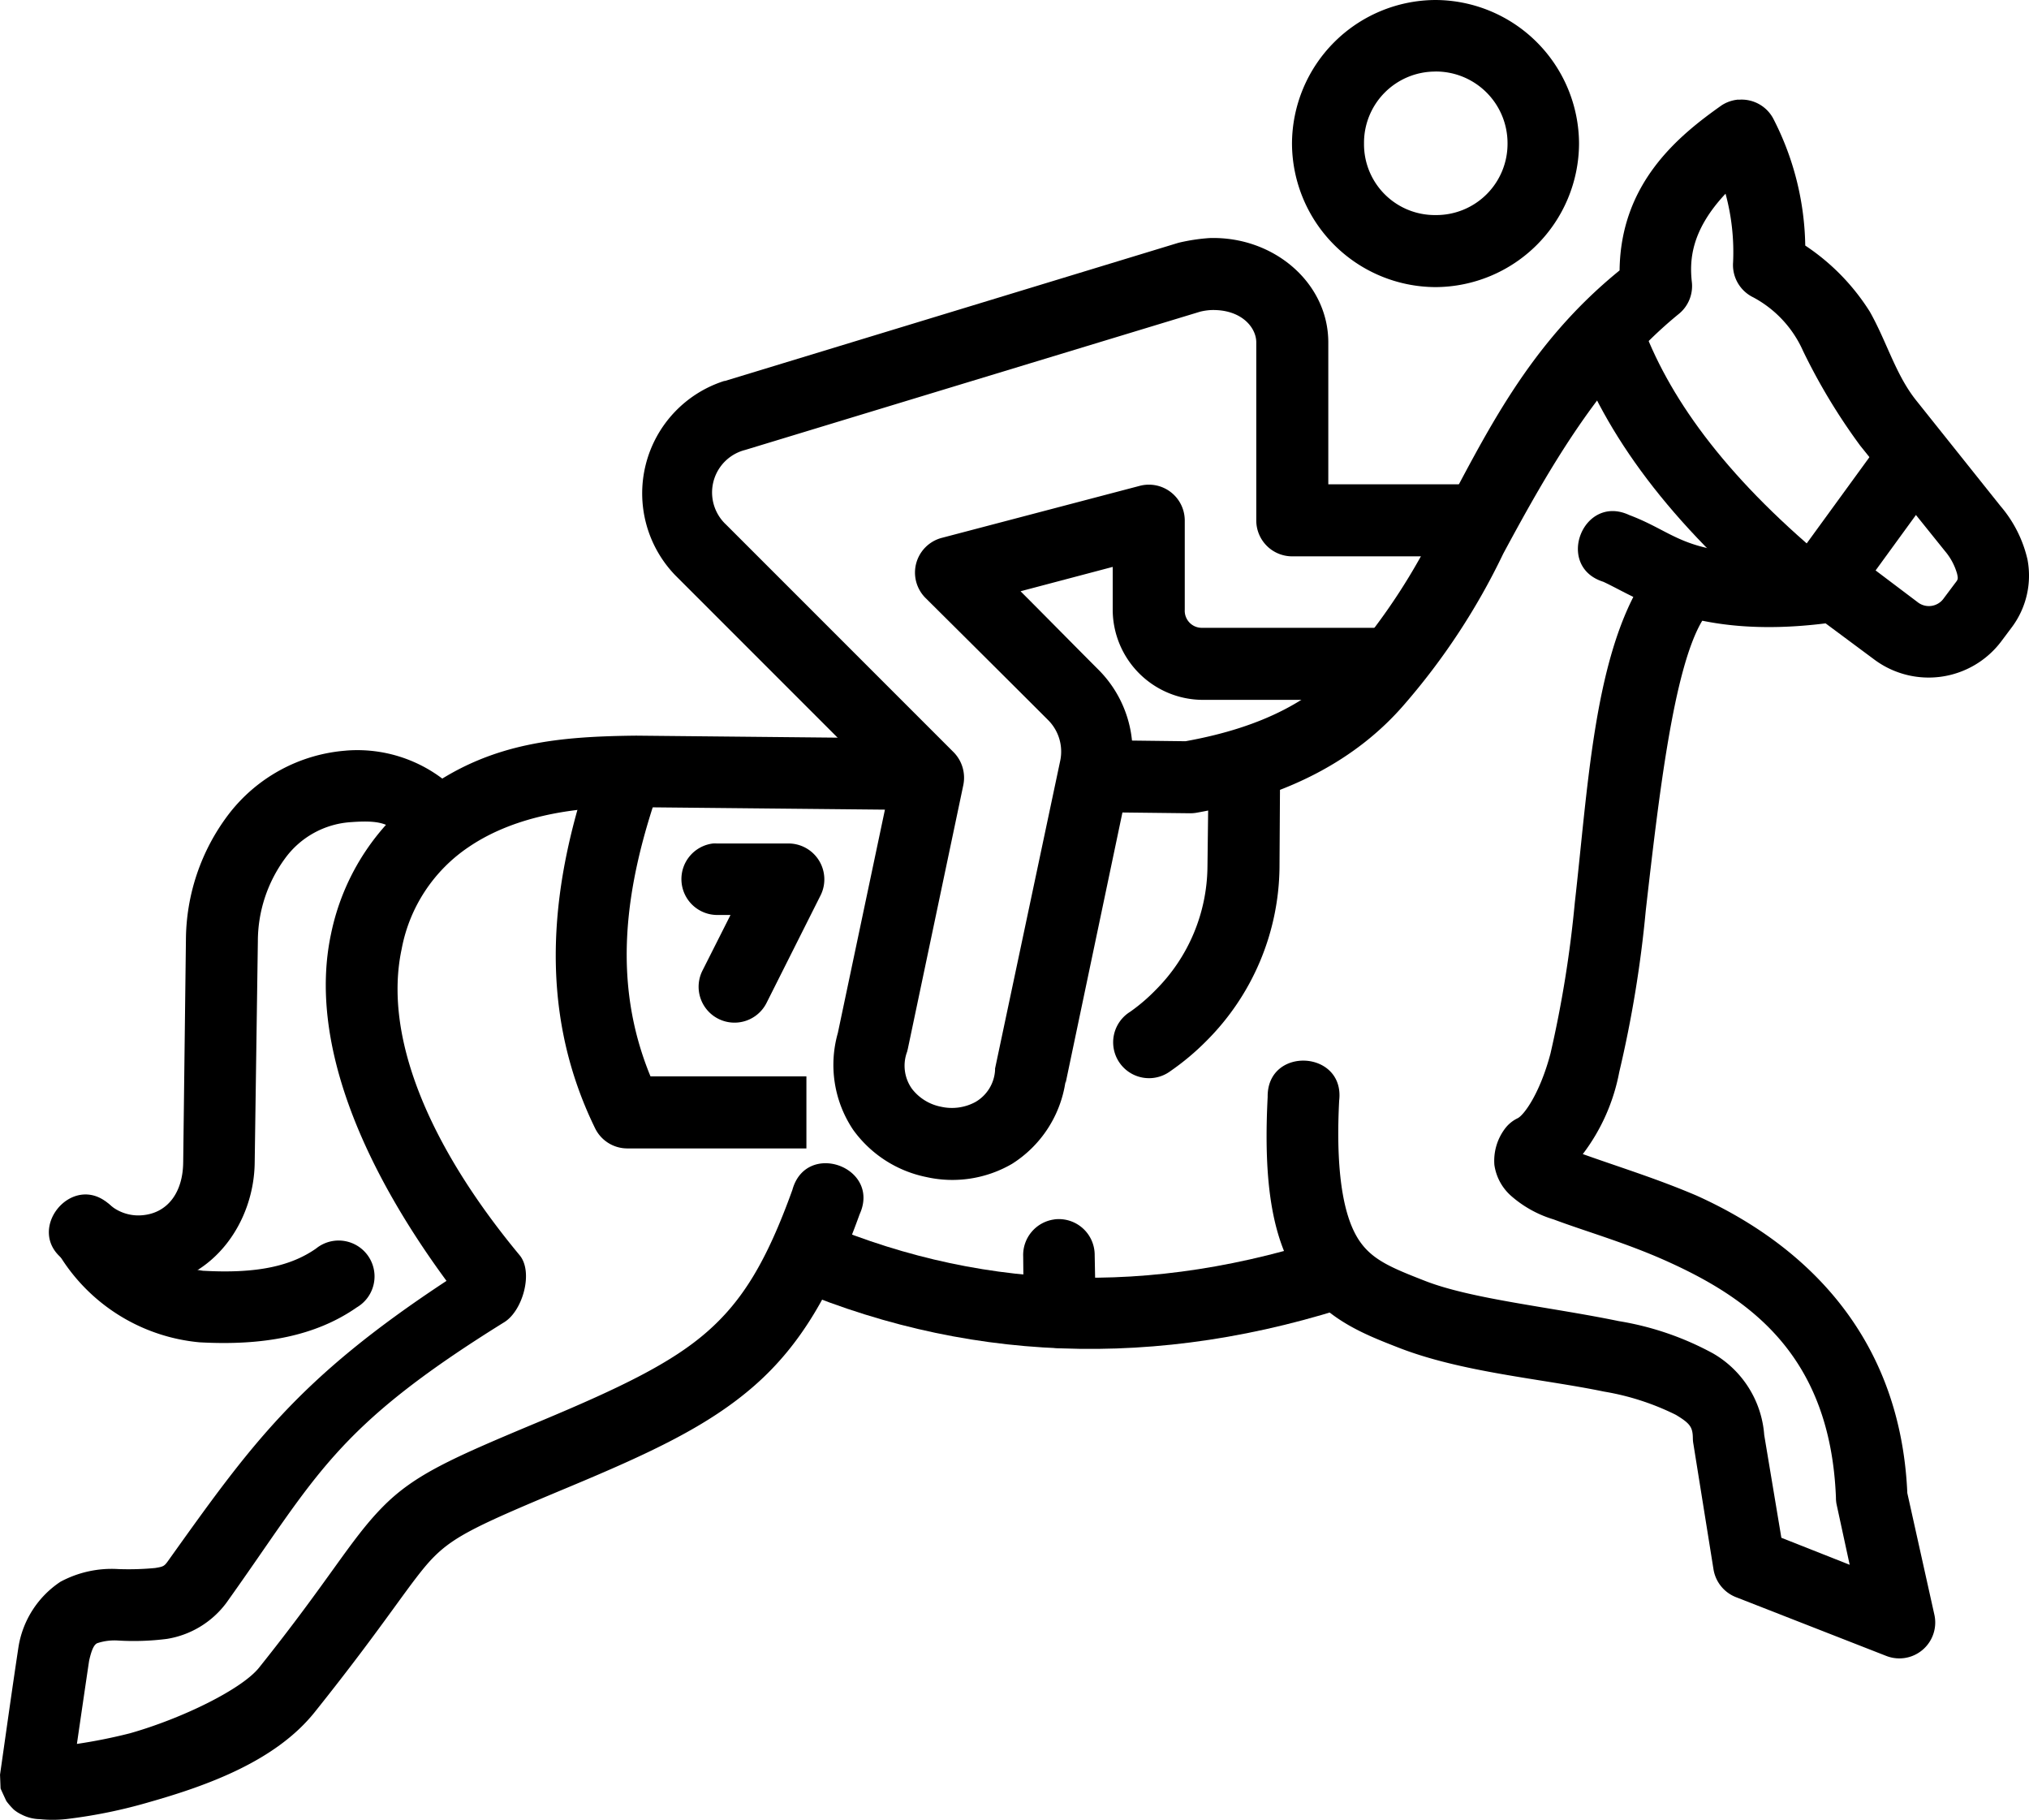
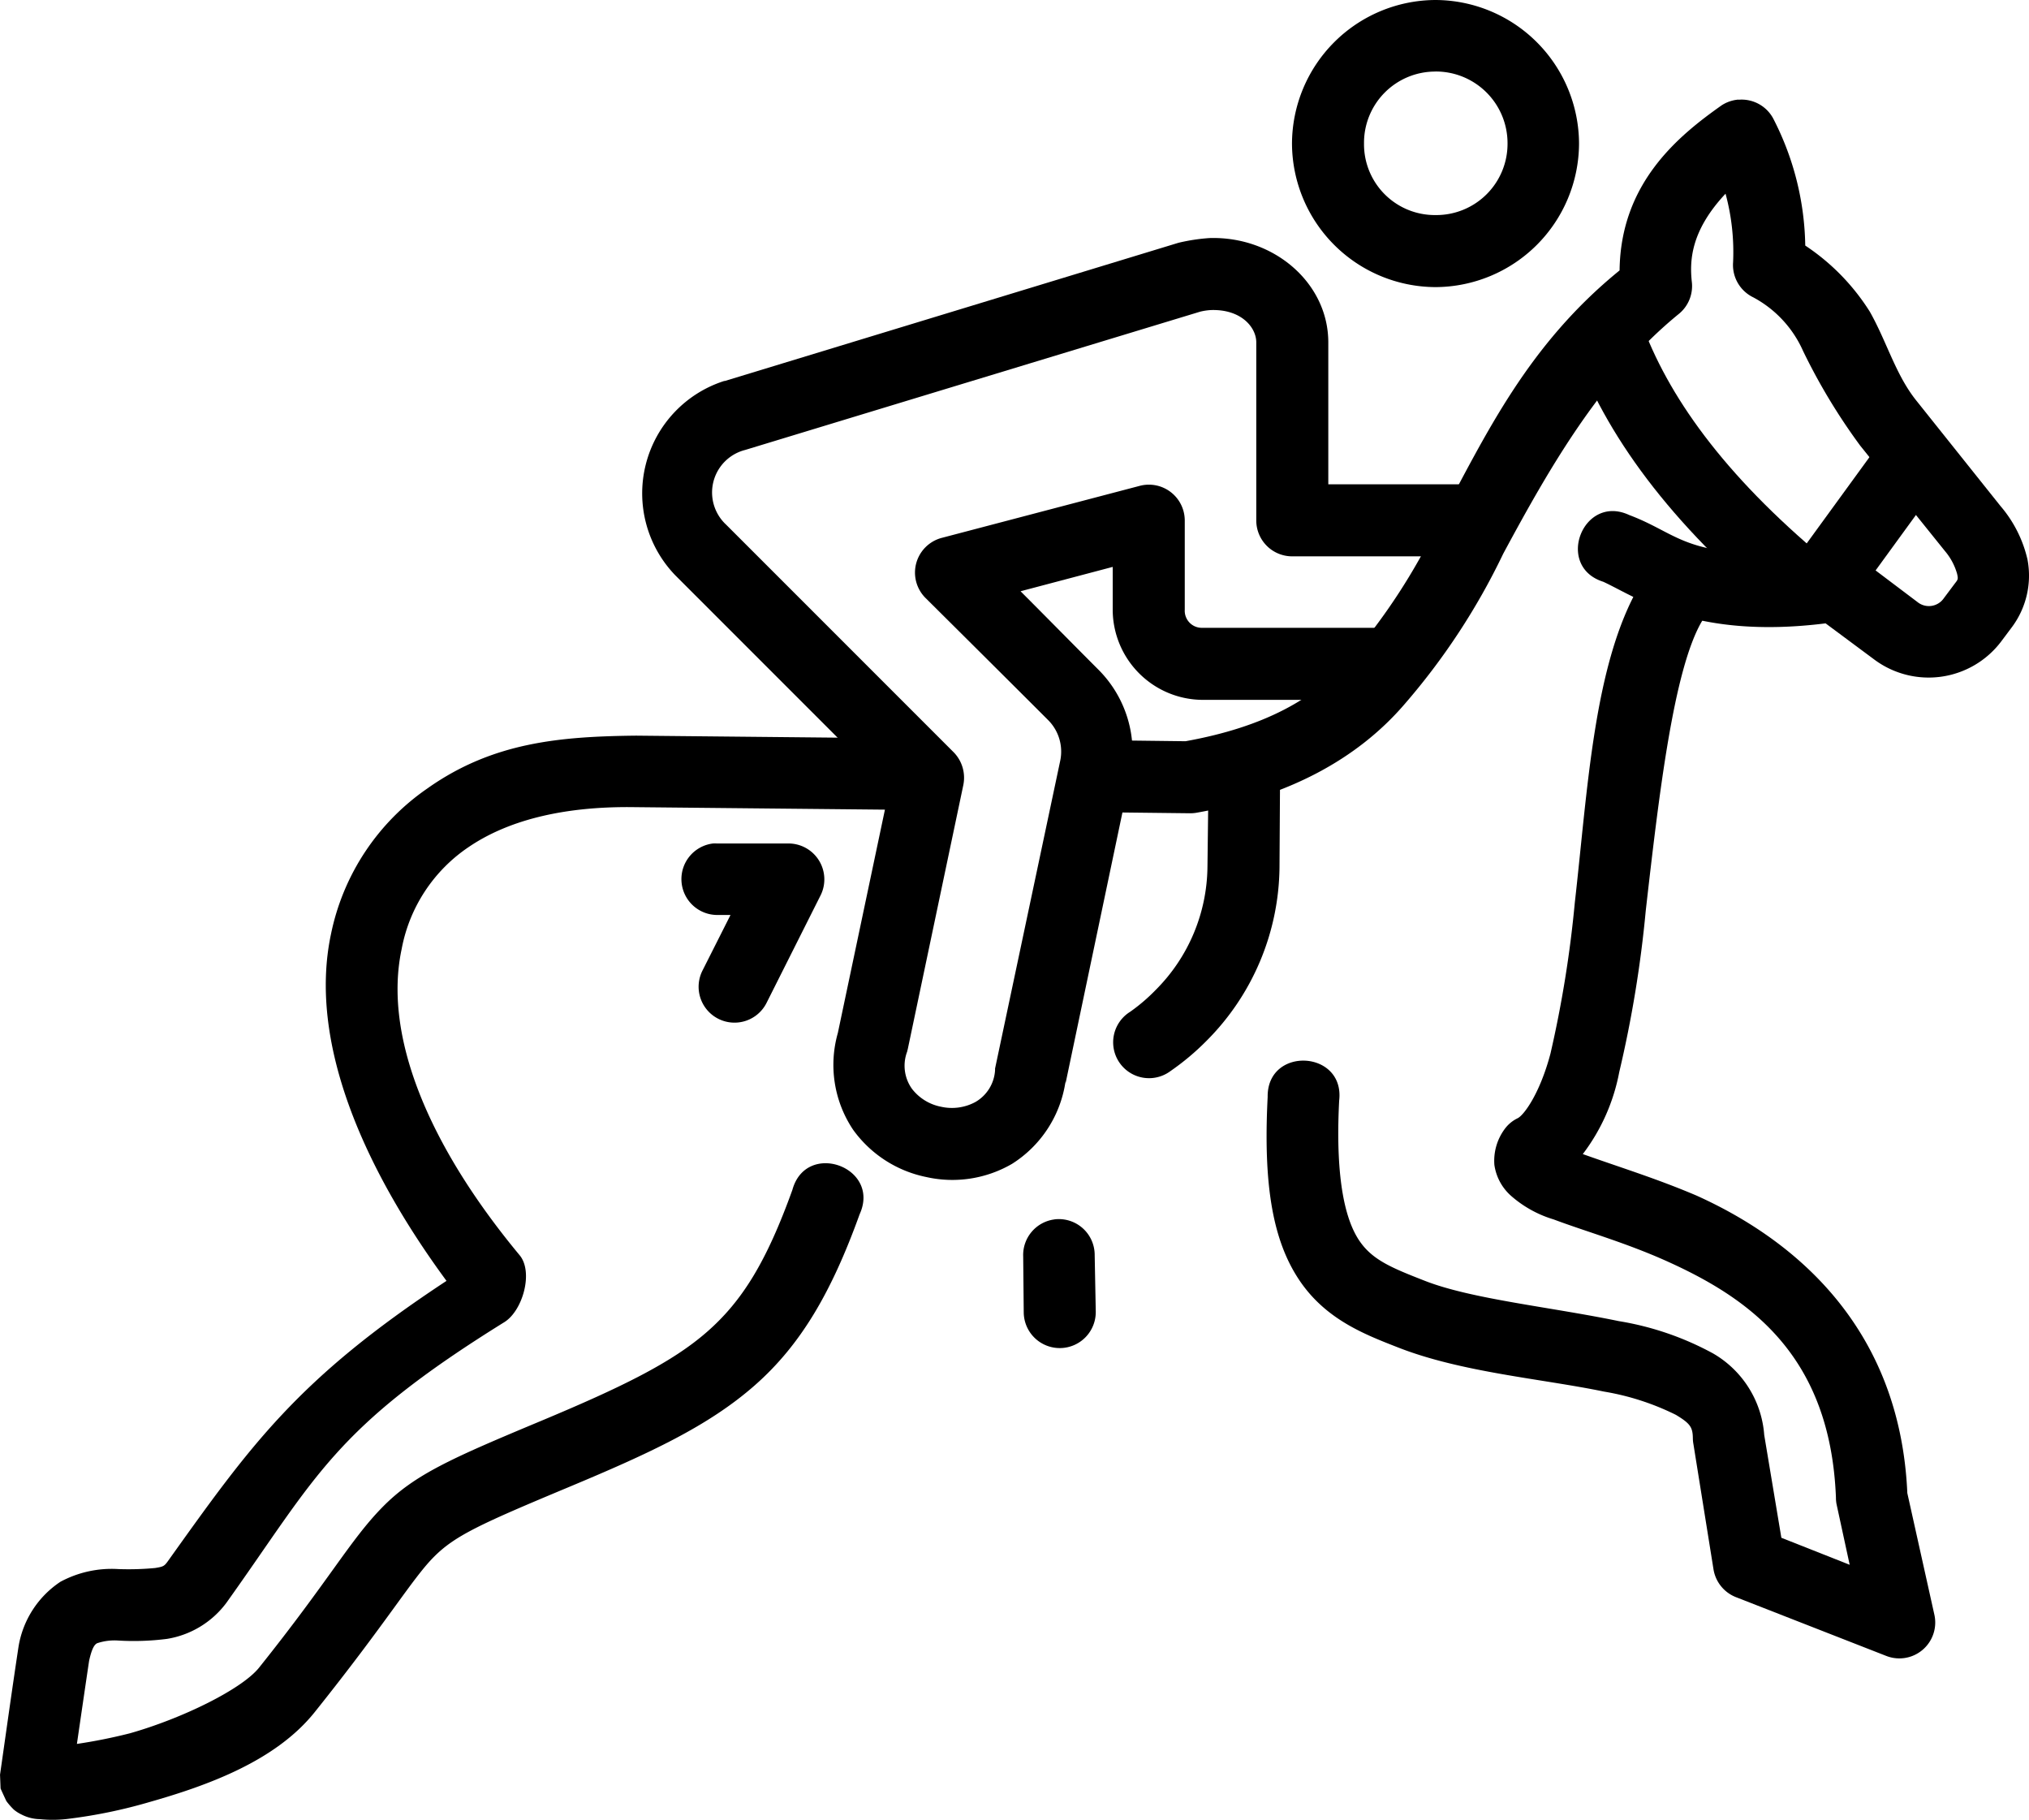
<svg xmlns="http://www.w3.org/2000/svg" width="122.994" height="110.291" viewBox="0 0 122.994 110.291">
  <g id="layer1" transform="translate(-0.492 -289.411)">
    <g id="g29070" transform="translate(0.492 289.411)">
      <path id="path29052" d="M-247.752,167.665a2.184,2.184,0,0,0-1.7,1.091c-2.8,4.768-3.16,12.335-3.949,19.262a69.421,69.421,0,0,1-1.476,9.15c-.641,2.419-1.607,3.729-1.99,3.917a2.1,2.1,0,0,0-.8.674,3.243,3.243,0,0,0-.61,2.151,3.084,3.084,0,0,0,.994,1.862,6.906,6.906,0,0,0,2.6,1.445c1.9.716,4.371,1.41,6.87,2.536,5,2.252,9.9,5.694,10.241,14.318a2.122,2.122,0,0,0,.033.385l.8,3.692-4.141-1.637-1.061-6.357.033.321a6.235,6.235,0,0,0-3.114-5.137,17.96,17.96,0,0,0-5.714-1.958c-4.16-.861-8.914-1.331-11.75-2.44-2.023-.791-3.19-1.266-3.981-2.44s-1.471-3.546-1.219-8.475c.367-3.077-4.379-3.324-4.334-.225-.275,5.364.319,8.72,1.926,11.108s3.98,3.287,6,4.077c3.856,1.507,8.691,1.885,12.456,2.665a15.513,15.513,0,0,1,4.366,1.412c.884.534,1.021.756,1.027,1.445a2.03,2.03,0,0,0,.033.32l1.22,7.609a2.187,2.187,0,0,0,1.348,1.669l9.117,3.564a2.175,2.175,0,0,0,2.921-2.5l-1.7-7.641.066.385c-.409-10.333-7.07-15.567-12.777-18.138-2.4-1.025-4.621-1.705-6.9-2.518a11.82,11.82,0,0,0,2.208-4.963A71.24,71.24,0,0,0-249.1,188.5c.8-7.021,1.688-14.608,3.4-17.528a2.175,2.175,0,0,0-2.055-3.307Z" transform="translate(348.863 -133.314)" />
-       <path id="path29048" d="M-272.422,168.363c-2.588,7.289-3.512,14.958.1,22.344a2.173,2.173,0,0,0,1.926,1.22h10.883v-4.366h-9.451c-2.347-5.7-1.608-11.47.624-17.753Z" transform="translate(308.396 -122.327)" />
-       <path id="path4087-5" d="M-258.573,168.354a9.918,9.918,0,0,0-7.127,3.885,12.682,12.682,0,0,0-2.568,7.608l-.165,13.451c-.016,1.817-.928,3.062-2.44,3.21a2.658,2.658,0,0,1-1.99-.61c-2.276-2.146-5.3,1.593-2.729,3.371a7.043,7.043,0,0,0,5.169,1.54c3.865-.38,6.28-3.9,6.324-7.48l.192-13.419a8.5,8.5,0,0,1,1.637-5.008,5.362,5.362,0,0,1,4.013-2.215c2.227-.164,2.5.23,3.628,1.509.574.585,3.666-3.063,3.242-2.889a8.552,8.552,0,0,0-7.191-2.954Z" transform="translate(279.538 -122.862)" />
-       <path id="path4089-6" d="M-274.6,169.982a2.176,2.176,0,0,0-1.759,1.23,2.175,2.175,0,0,0,.154,2.141,11.163,11.163,0,0,0,8.6,5.457c3.85.214,7.026-.37,9.535-2.119a2.174,2.174,0,0,0,1.069-2,2.175,2.175,0,0,0-1.293-1.864,2.175,2.175,0,0,0-2.249.3c-1.484,1.036-3.511,1.532-6.805,1.348h-.033a7.033,7.033,0,0,1-5.2-3.467,2.174,2.174,0,0,0-2.023-1.027Z" transform="translate(279.701 -97.459)" />
-       <path id="path4091-4" d="M-272.116,170.048l-1.771,3.958c11.04,4.9,22.931,5.434,35.295,1.266l-1.384-4.122c-11.478,3.87-22.039,3.381-32.14-1.1Z" transform="translate(321.07 -96.322)" />
      <path id="path4095-6" d="M-264.719,168.295a2.175,2.175,0,0,0-2.151,2.183l-.066,5.426a10.693,10.693,0,0,1-3.146,7.48,10.89,10.89,0,0,1-1.54,1.316,2.176,2.176,0,0,0-1.027,1.977,2.174,2.174,0,0,0,1.251,1.843,2.174,2.174,0,0,0,2.216-.224,15.261,15.261,0,0,0,2.183-1.83,15.075,15.075,0,0,0,4.43-10.5l.033-5.425a2.179,2.179,0,0,0-.614-1.588,2.176,2.176,0,0,0-1.57-.659Z" transform="translate(340.13 -123.381)" />
      <path id="path4097-3" d="M-271.087,170.075a2.175,2.175,0,0,0-1.894,2.247l.033,3.4a2.183,2.183,0,0,0,2.216,2.15,2.183,2.183,0,0,0,2.15-2.216l-.065-3.4a2.174,2.174,0,0,0-.724-1.646,2.175,2.175,0,0,0-1.716-.538Z" transform="translate(335.005 -96.172)" />
      <path id="path4101-9" d="M-250.784,171.421a14.155,14.155,0,0,0-5.907,8.861c-1.379,6.46,1.877,14.06,7,21.028-9.053,5.956-11.876,9.968-16.886,16.982-.227.318-.294.339-.771.418a16.922,16.922,0,0,1-2.247.065,6.555,6.555,0,0,0-3.5.771,5.851,5.851,0,0,0-2.536,3.916c-.391,2.572-.753,5.185-1.124,7.773,0,.017.033.82.033.835s.344.758.354.771a4.191,4.191,0,0,0,.449.513,2.161,2.161,0,0,0,.451.289,2.529,2.529,0,0,0,1.124.289,7.621,7.621,0,0,0,1.83-.033,30.772,30.772,0,0,0,4.784-.994c3.6-1.021,7.689-2.509,10.048-5.457,4.41-5.512,5.893-8.054,7.191-9.374s2.817-2.013,8.219-4.27c4.935-2.062,8.464-3.7,11.268-6.164s4.663-5.671,6.357-10.37c1.3-2.856-3.244-4.5-4.077-1.476-1.568,4.352-3.03,6.725-5.169,8.6s-5.2,3.366-10.048,5.394c-5.43,2.269-7.679,3.247-9.631,5.233s-3.193,4.367-7.48,9.727c-1.037,1.3-4.639,3.076-7.833,3.981a32.127,32.127,0,0,1-3.21.643s.506-3.48.74-5.041c.194-.874.37-.994.482-1.06a3.331,3.331,0,0,1,1.284-.164,15.876,15.876,0,0,0,2.953-.1,5.6,5.6,0,0,0,3.6-2.183c5.511-7.715,6.482-10.576,16.854-17.015,1.121-.7,1.77-3.046.921-4.058-5.6-6.749-8.257-13.355-7.15-18.543a9.562,9.562,0,0,1,4.077-6.2c2.234-1.517,5.52-2.48,10.08-2.408l16.469.164c3.141.288,3.178-4.575.033-4.334l-16.437-.164c-4.665.049-8.673.413-12.586,3.146Z" transform="translate(276.757 -123.682)" />
      <path id="path4103-7" d="M-264.663,167.187l-5.49,7.544,3.5,2.568,5.49-7.544Z" transform="translate(378.711 -140.478)" />
      <path id="path4105-4" d="M-266.846,166.749l-4.109,1.476c1.922,5.363,5.869,10.755,12.456,16.244l2.793-3.339c-6.168-5.14-9.542-9.923-11.14-14.382Z" transform="translate(366.32 -147.262)" />
      <path id="path4109-1" d="M-263.292,165.563a8.735,8.735,0,0,0-8.7,8.7,8.735,8.735,0,0,0,8.7,8.7,8.735,8.735,0,0,0,8.7-8.7A8.735,8.735,0,0,0-263.292,165.563Zm0,4.334a4.345,4.345,0,0,1,4.366,4.366,4.318,4.318,0,0,1-4.366,4.334,4.292,4.292,0,0,1-4.334-4.334A4.318,4.318,0,0,1-263.292,169.9Z" transform="translate(350.31 -165.563)" />
      <path id="path4111-7" d="M-269.389,175.109a7.151,7.151,0,0,0-2.986,11.782l12.97,12.97-3.114,14.767a7.058,7.058,0,0,0,.931,5.875,7.233,7.233,0,0,0,4.43,2.857,7.194,7.194,0,0,0,5.2-.8,7.111,7.111,0,0,0,3.242-5.008v.131l3.917-18.652a7.064,7.064,0,0,0-1.926-6.421c-1.576-1.578-3.062-3.092-4.719-4.751l5.586-1.476v2.6a5.479,5.479,0,0,0,5.426,5.458h10.883v-4.366h-10.883a1.034,1.034,0,0,1-1.058-1.092v-5.425a2.175,2.175,0,0,0-2.729-2.087l-11.975,3.146a2.175,2.175,0,0,0-1,3.66s4.952,4.917,7.416,7.384a2.7,2.7,0,0,1,.738,2.472l-3.949,18.652c0,.033,0,.066,0,.1a2.389,2.389,0,0,1-1.188,1.926,2.994,2.994,0,0,1-2.087.289,2.929,2.929,0,0,1-1.766-1.091,2.411,2.411,0,0,1-.289-2.247c.012-.049.016-.082.033-.131l3.371-16.019a2.207,2.207,0,0,0-.578-1.99l-13.8-13.8a2.659,2.659,0,0,1,1.156-4.527q13.786-4.192,27.577-8.379a3.556,3.556,0,0,1,.676-.1c1.831-.049,2.729,1.06,2.729,1.958v10.786a2.175,2.175,0,0,0,2.183,2.183h10.851v-4.366h-8.668v-8.6c0-3.593-3.288-6.436-7.191-6.324a11.3,11.3,0,0,0-1.894.288l-27.512,8.379Z" transform="translate(313.308 -152.026)" />
      <path id="path4119-6" d="M-272.328,168.675a2.175,2.175,0,0,0-1.913,2.272,2.175,2.175,0,0,0,2.138,2.061h.835l-1.7,3.371a2.175,2.175,0,0,0,.963,2.922,2.175,2.175,0,0,0,2.921-.963l3.275-6.517a2.175,2.175,0,0,0-.1-2.121,2.175,2.175,0,0,0-1.858-1.025H-272.1a2.193,2.193,0,0,0-.225,0Z" transform="translate(315.55 -117.556)" />
      <path id="path29042" d="M-231.721,165.935a2.19,2.19,0,0,0-1.027.353c-2.612,1.845-6.118,4.7-6.178,10-5.587,4.541-8.1,9.929-10.933,15.206-.017.033-.049.066-.066.1a37.557,37.557,0,0,1-5.361,8.219c-2.112,2.431-5.155,4.144-9.952,5.008l-5.394-.066a2.183,2.183,0,1,0-.065,4.366l5.746.066a2.152,2.152,0,0,0,.385-.033c5.583-.988,9.73-3.268,12.552-6.517a40.8,40.8,0,0,0,6.035-9.181c2.8-5.2,5.943-10.71,10.658-14.543a2.174,2.174,0,0,0,.771-1.958c-.131-1.256-.066-3.064,2.047-5.317a13.5,13.5,0,0,1,.457,4.161,2.178,2.178,0,0,0,1.22,2.119,6.819,6.819,0,0,1,3.018,3.242,36.314,36.314,0,0,0,3.467,5.746l5.137,6.389a3.679,3.679,0,0,1,.738,1.381c.066.311.066.329-.131.578l-.674.9a1.1,1.1,0,0,1-1.606.225l-3.531-2.665a2.177,2.177,0,0,0-1.476-.418c-9.153.685-9.081-.911-12.456-2.183-2.805-1.309-4.525,3.114-1.573,4.045,2.066.955,5.534,3.514,13.475,2.52l2.962,2.2a5.514,5.514,0,0,0,7.673-1.091l.674-.9a5.227,5.227,0,0,0,.93-4.077,7.585,7.585,0,0,0-1.637-3.242l-5.1-6.389c-1.253-1.561-1.781-3.545-2.818-5.385a13.293,13.293,0,0,0-3.917-4.013,17.338,17.338,0,0,0-1.9-7.617,2.174,2.174,0,0,0-2.151-1.22Z" transform="translate(337.102 -159.899)" />
    </g>
  </g>
</svg>